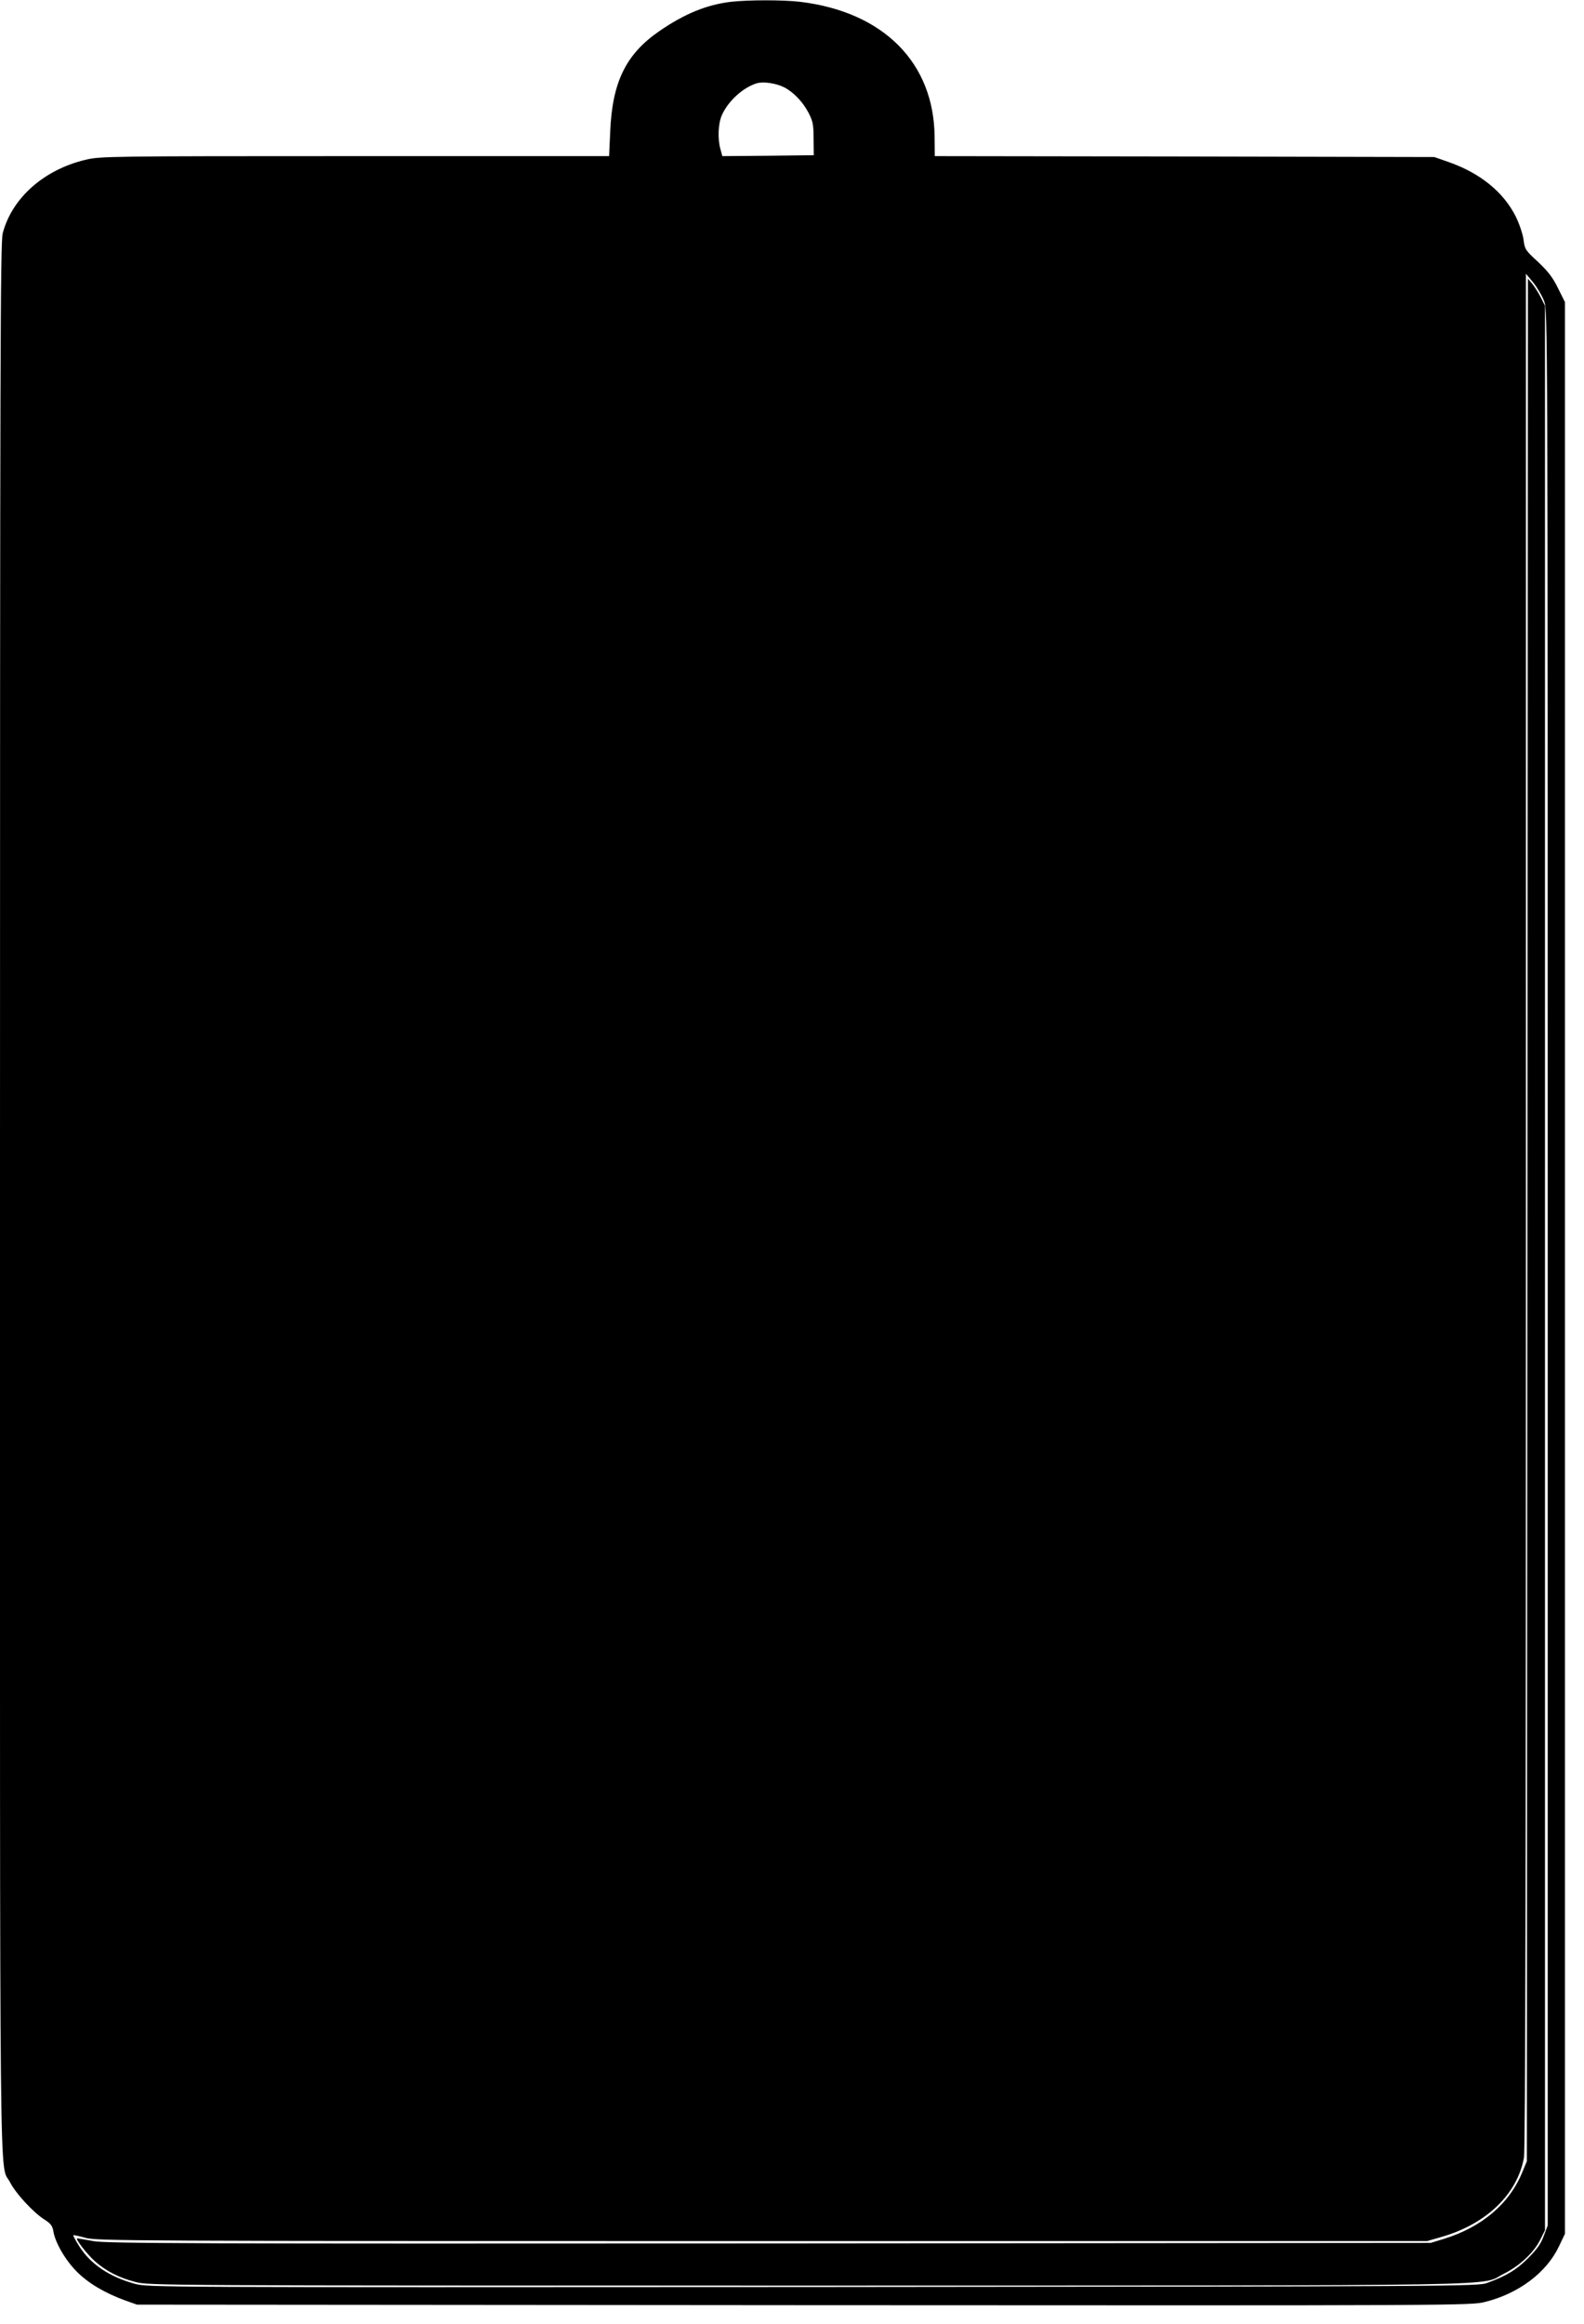
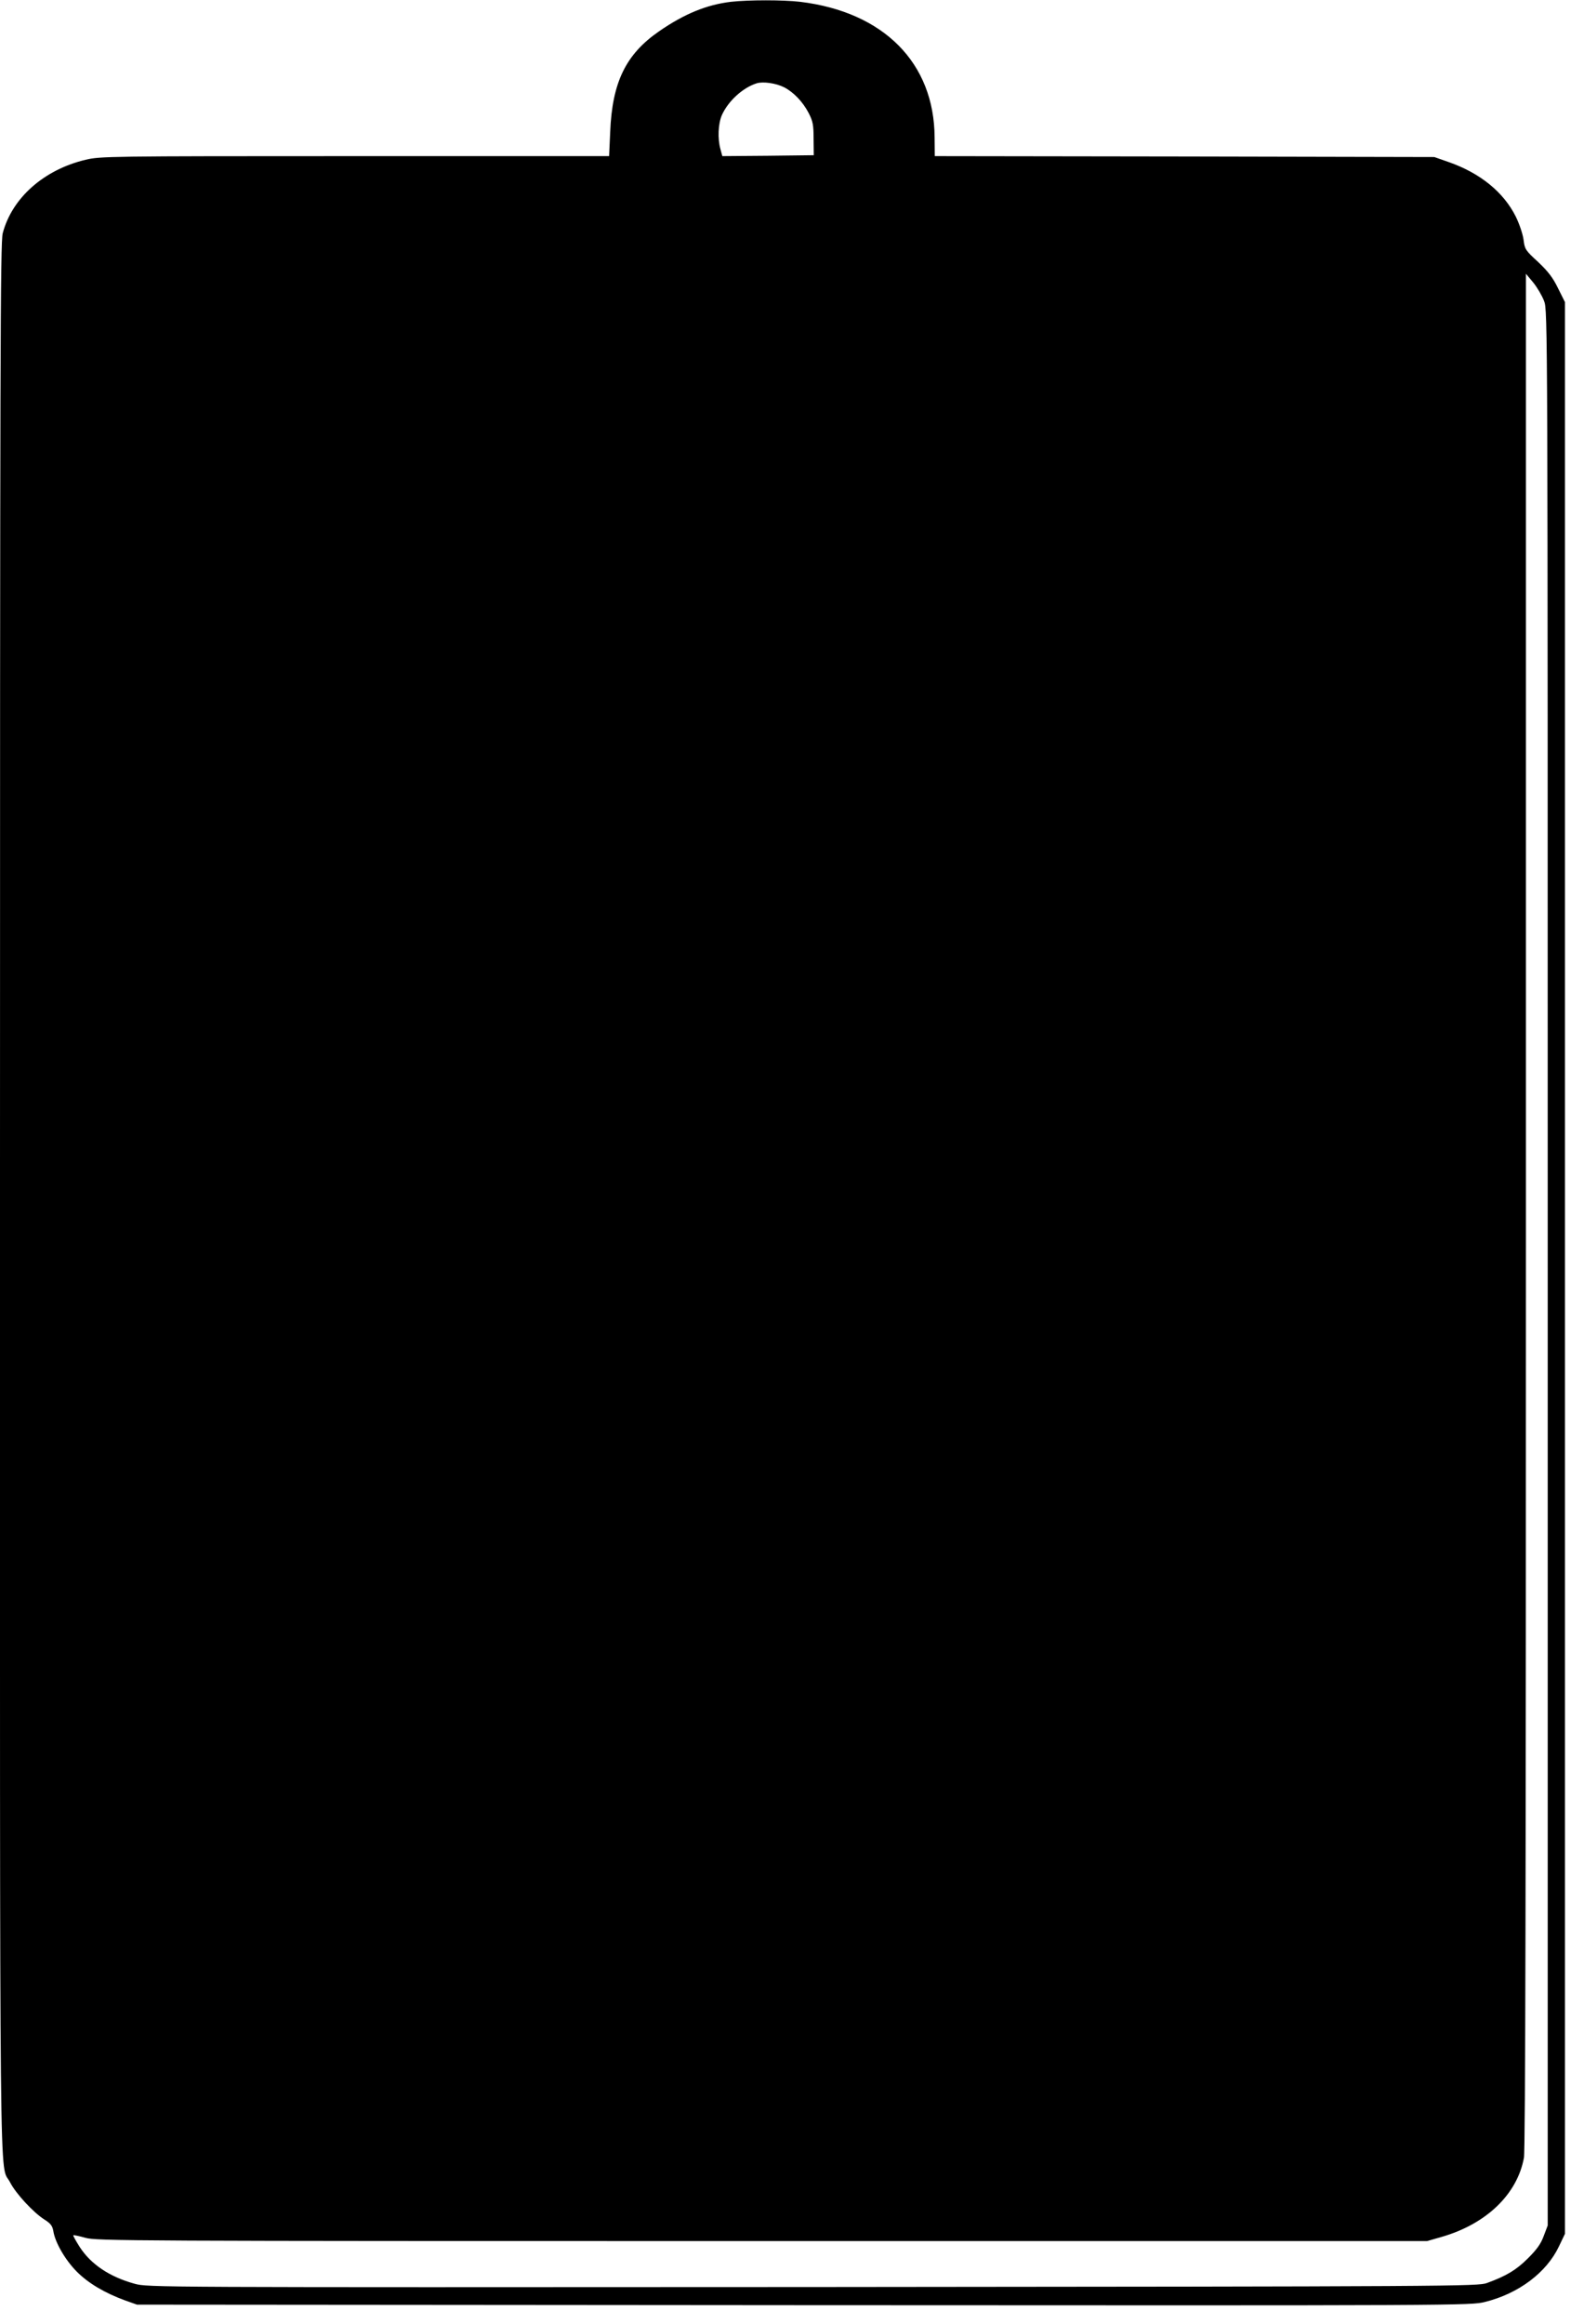
<svg xmlns="http://www.w3.org/2000/svg" version="1.0" width="873pt" height="1280pt" viewBox="0 0 873 1280" preserveAspectRatio="xMidYMid meet">
  <g transform="translate(0,1280) scale(0.1,-0.1)" fill="#000000" stroke="none">
    <path d="M4028 12790 c-133 -16 -256 -66 -395 -162 -184 -127 -259 -281 -270 -555 l-6 -133 -1401 0 c-1365 0 -1403 -1 -1484 -20 -231 -55 -406 -211 -457 -405 -13 -53 -15 -628 -15 -5315 0 -5746 -5 -5302 56 -5422 31 -61 129 -167 190 -205 33 -21 43 -34 48 -63 10 -64 67 -161 130 -224 64 -64 154 -117 266 -158 l65 -23 3675 -3 c3648 -2 3676 -2 3755 18 185 46 339 162 407 306 l33 69 0 5321 0 5320 -38 76 c-28 58 -54 92 -110 145 -70 64 -74 71 -80 122 -4 30 -22 85 -43 128 -67 134 -195 239 -369 300 l-80 28 -1376 3 -1377 2 -1 103 c-2 410 -280 691 -741 747 -95 11 -282 11 -382 0z m294 -471 c52 -27 103 -80 135 -142 23 -45 27 -64 27 -142 l1 -90 -252 -3 -252 -2 -10 37 c-17 59 -13 143 8 190 35 77 115 150 191 174 35 11 107 1 152 -22z m4188 -1177 c20 -52 20 -94 20 -5327 l0 -5274 -22 -58 c-16 -44 -38 -74 -87 -123 -64 -64 -119 -97 -226 -136 -48 -18 -171 -19 -3714 -22 -3652 -2 -3665 -2 -3739 18 -138 38 -241 107 -303 203 -21 33 -37 62 -35 64 2 2 32 -4 67 -14 61 -17 225 -18 3729 -18 l3665 0 80 23 c247 71 417 235 454 436 8 42 11 1557 11 5219 l0 5159 40 -48 c22 -27 49 -73 60 -102z" />
-     <path d="M8418 6080 l-3 -5185 -24 -58 c-70 -174 -222 -304 -431 -369 l-75 -23 -3645 -3 c-3217 -2 -3654 0 -3726 13 -44 8 -84 15 -88 15 -14 0 54 -88 98 -127 62 -54 132 -90 222 -113 76 -20 123 -20 3713 -20 4017 1 3686 -5 3831 66 87 44 165 117 200 189 l25 50 0 5300 0 5300 -22 45 c-13 25 -34 59 -47 75 l-25 30 -3 -5185z" />
  </g>
</svg>